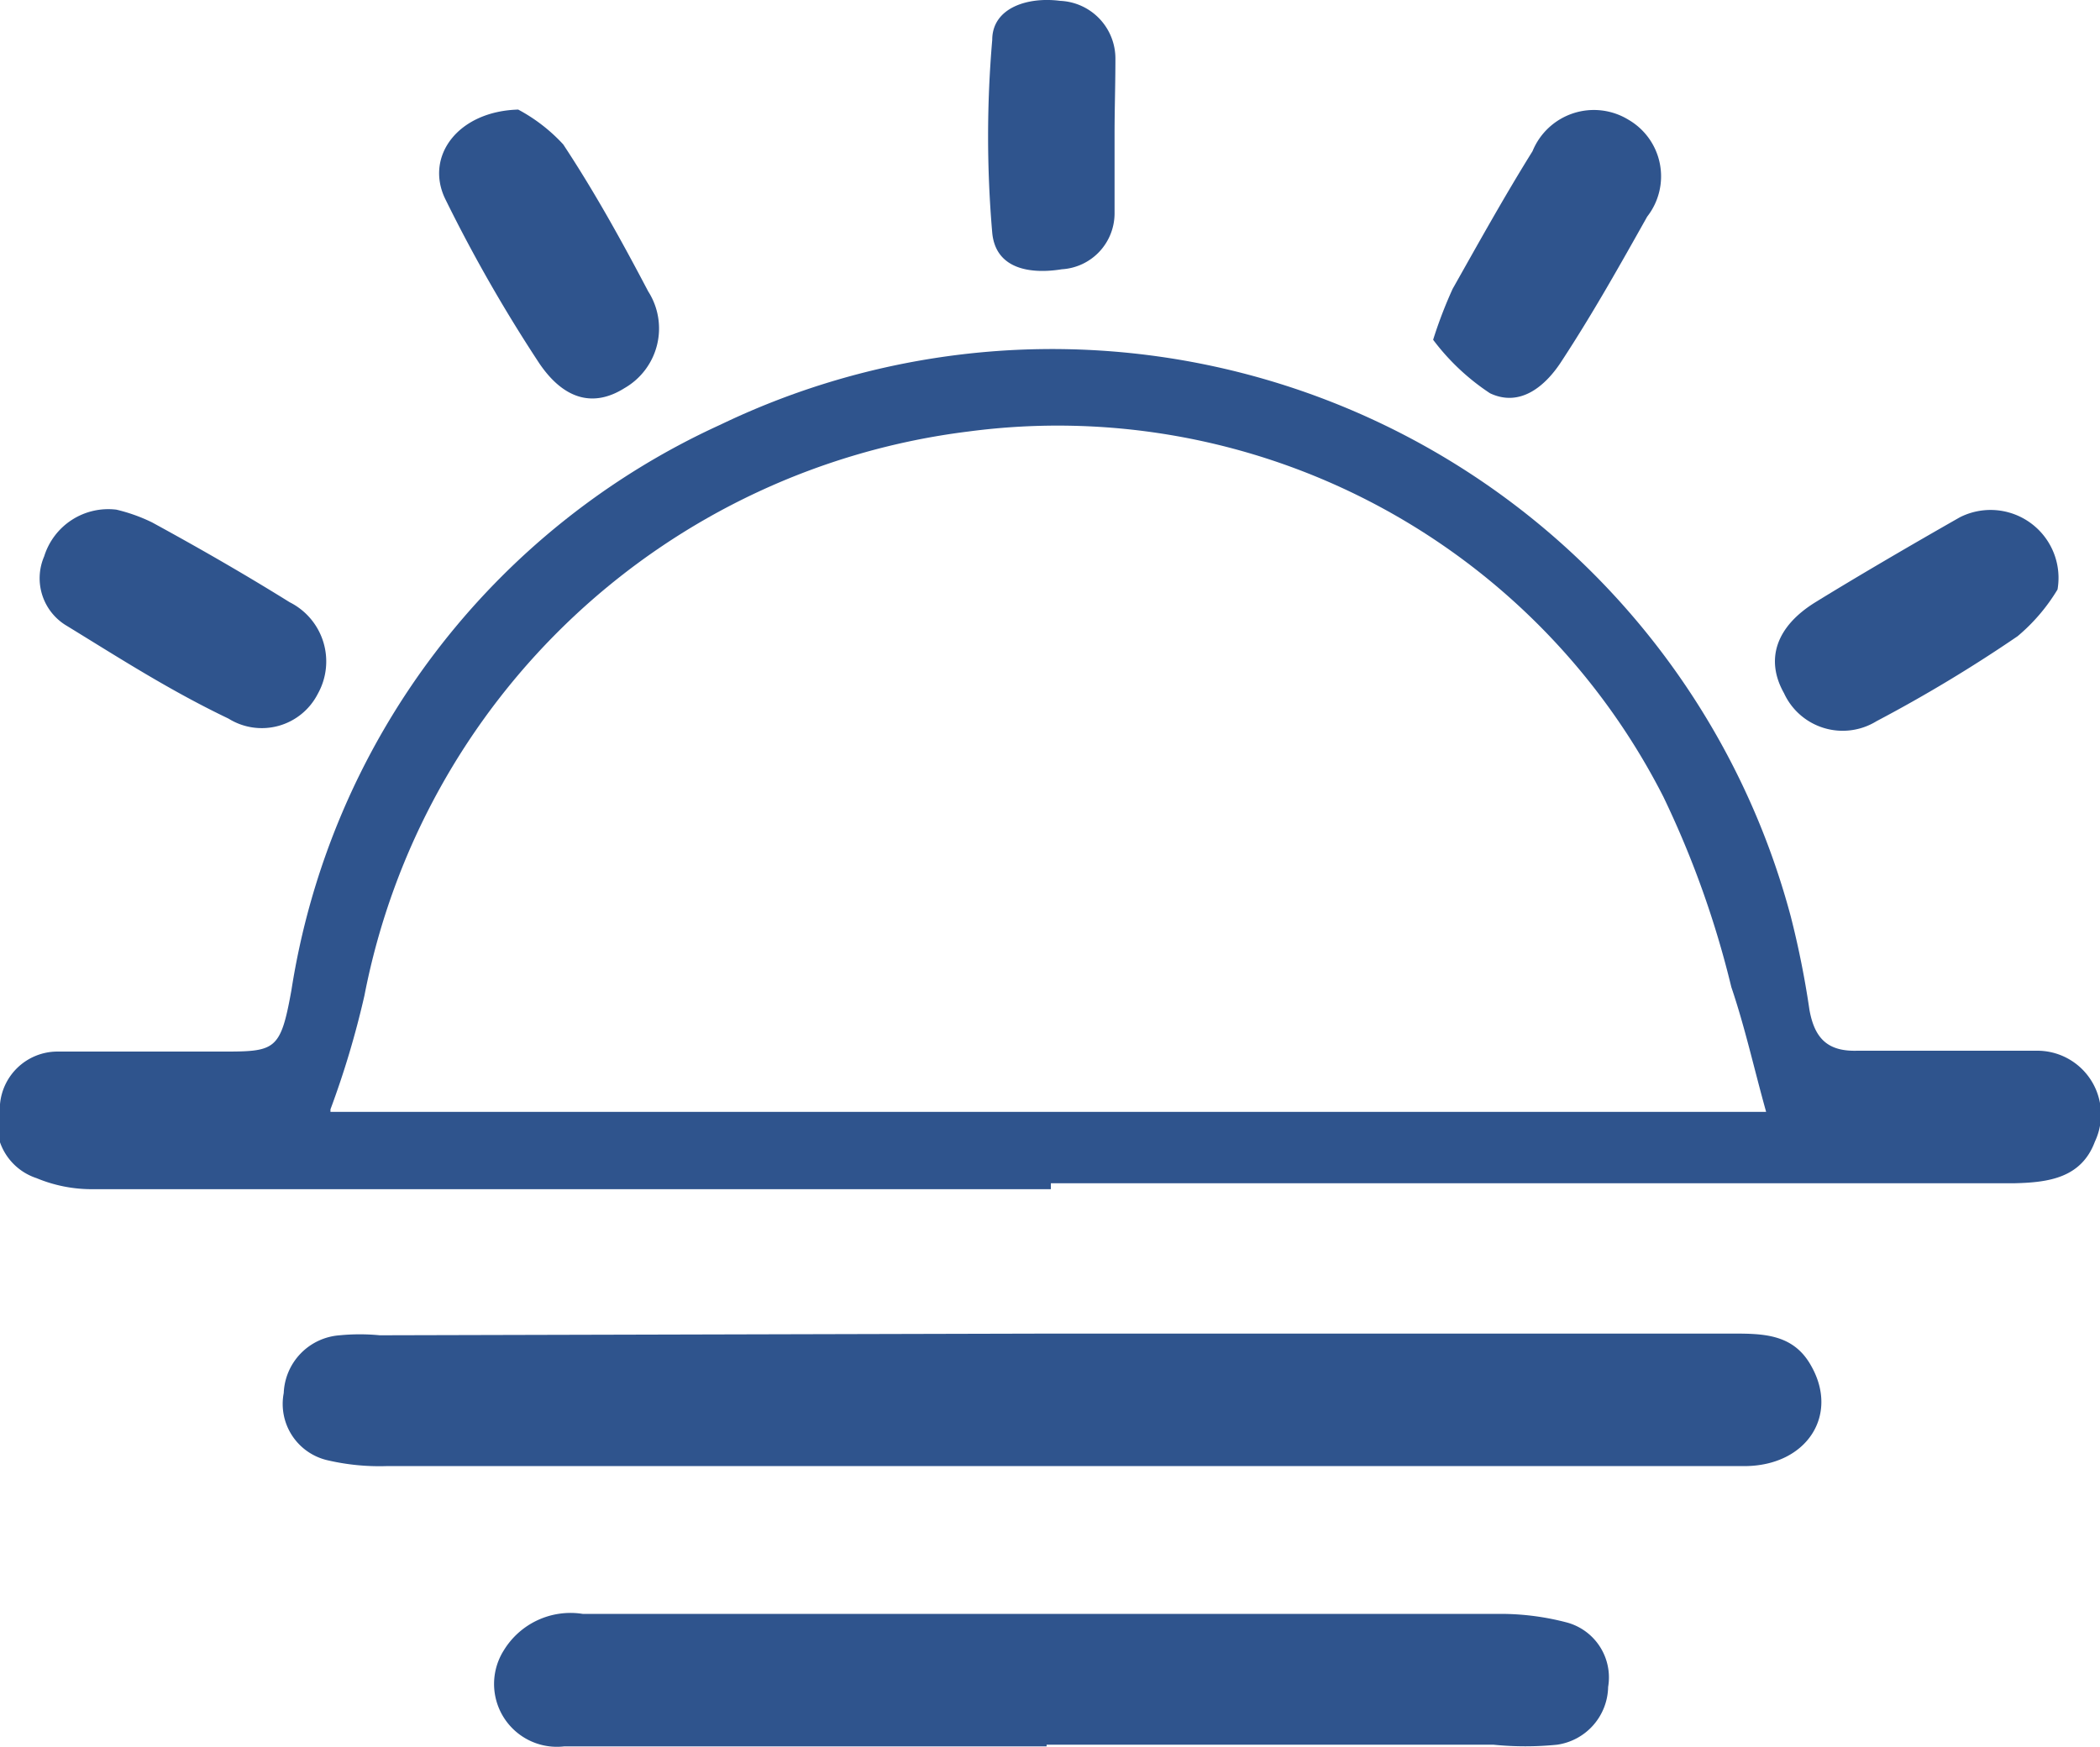
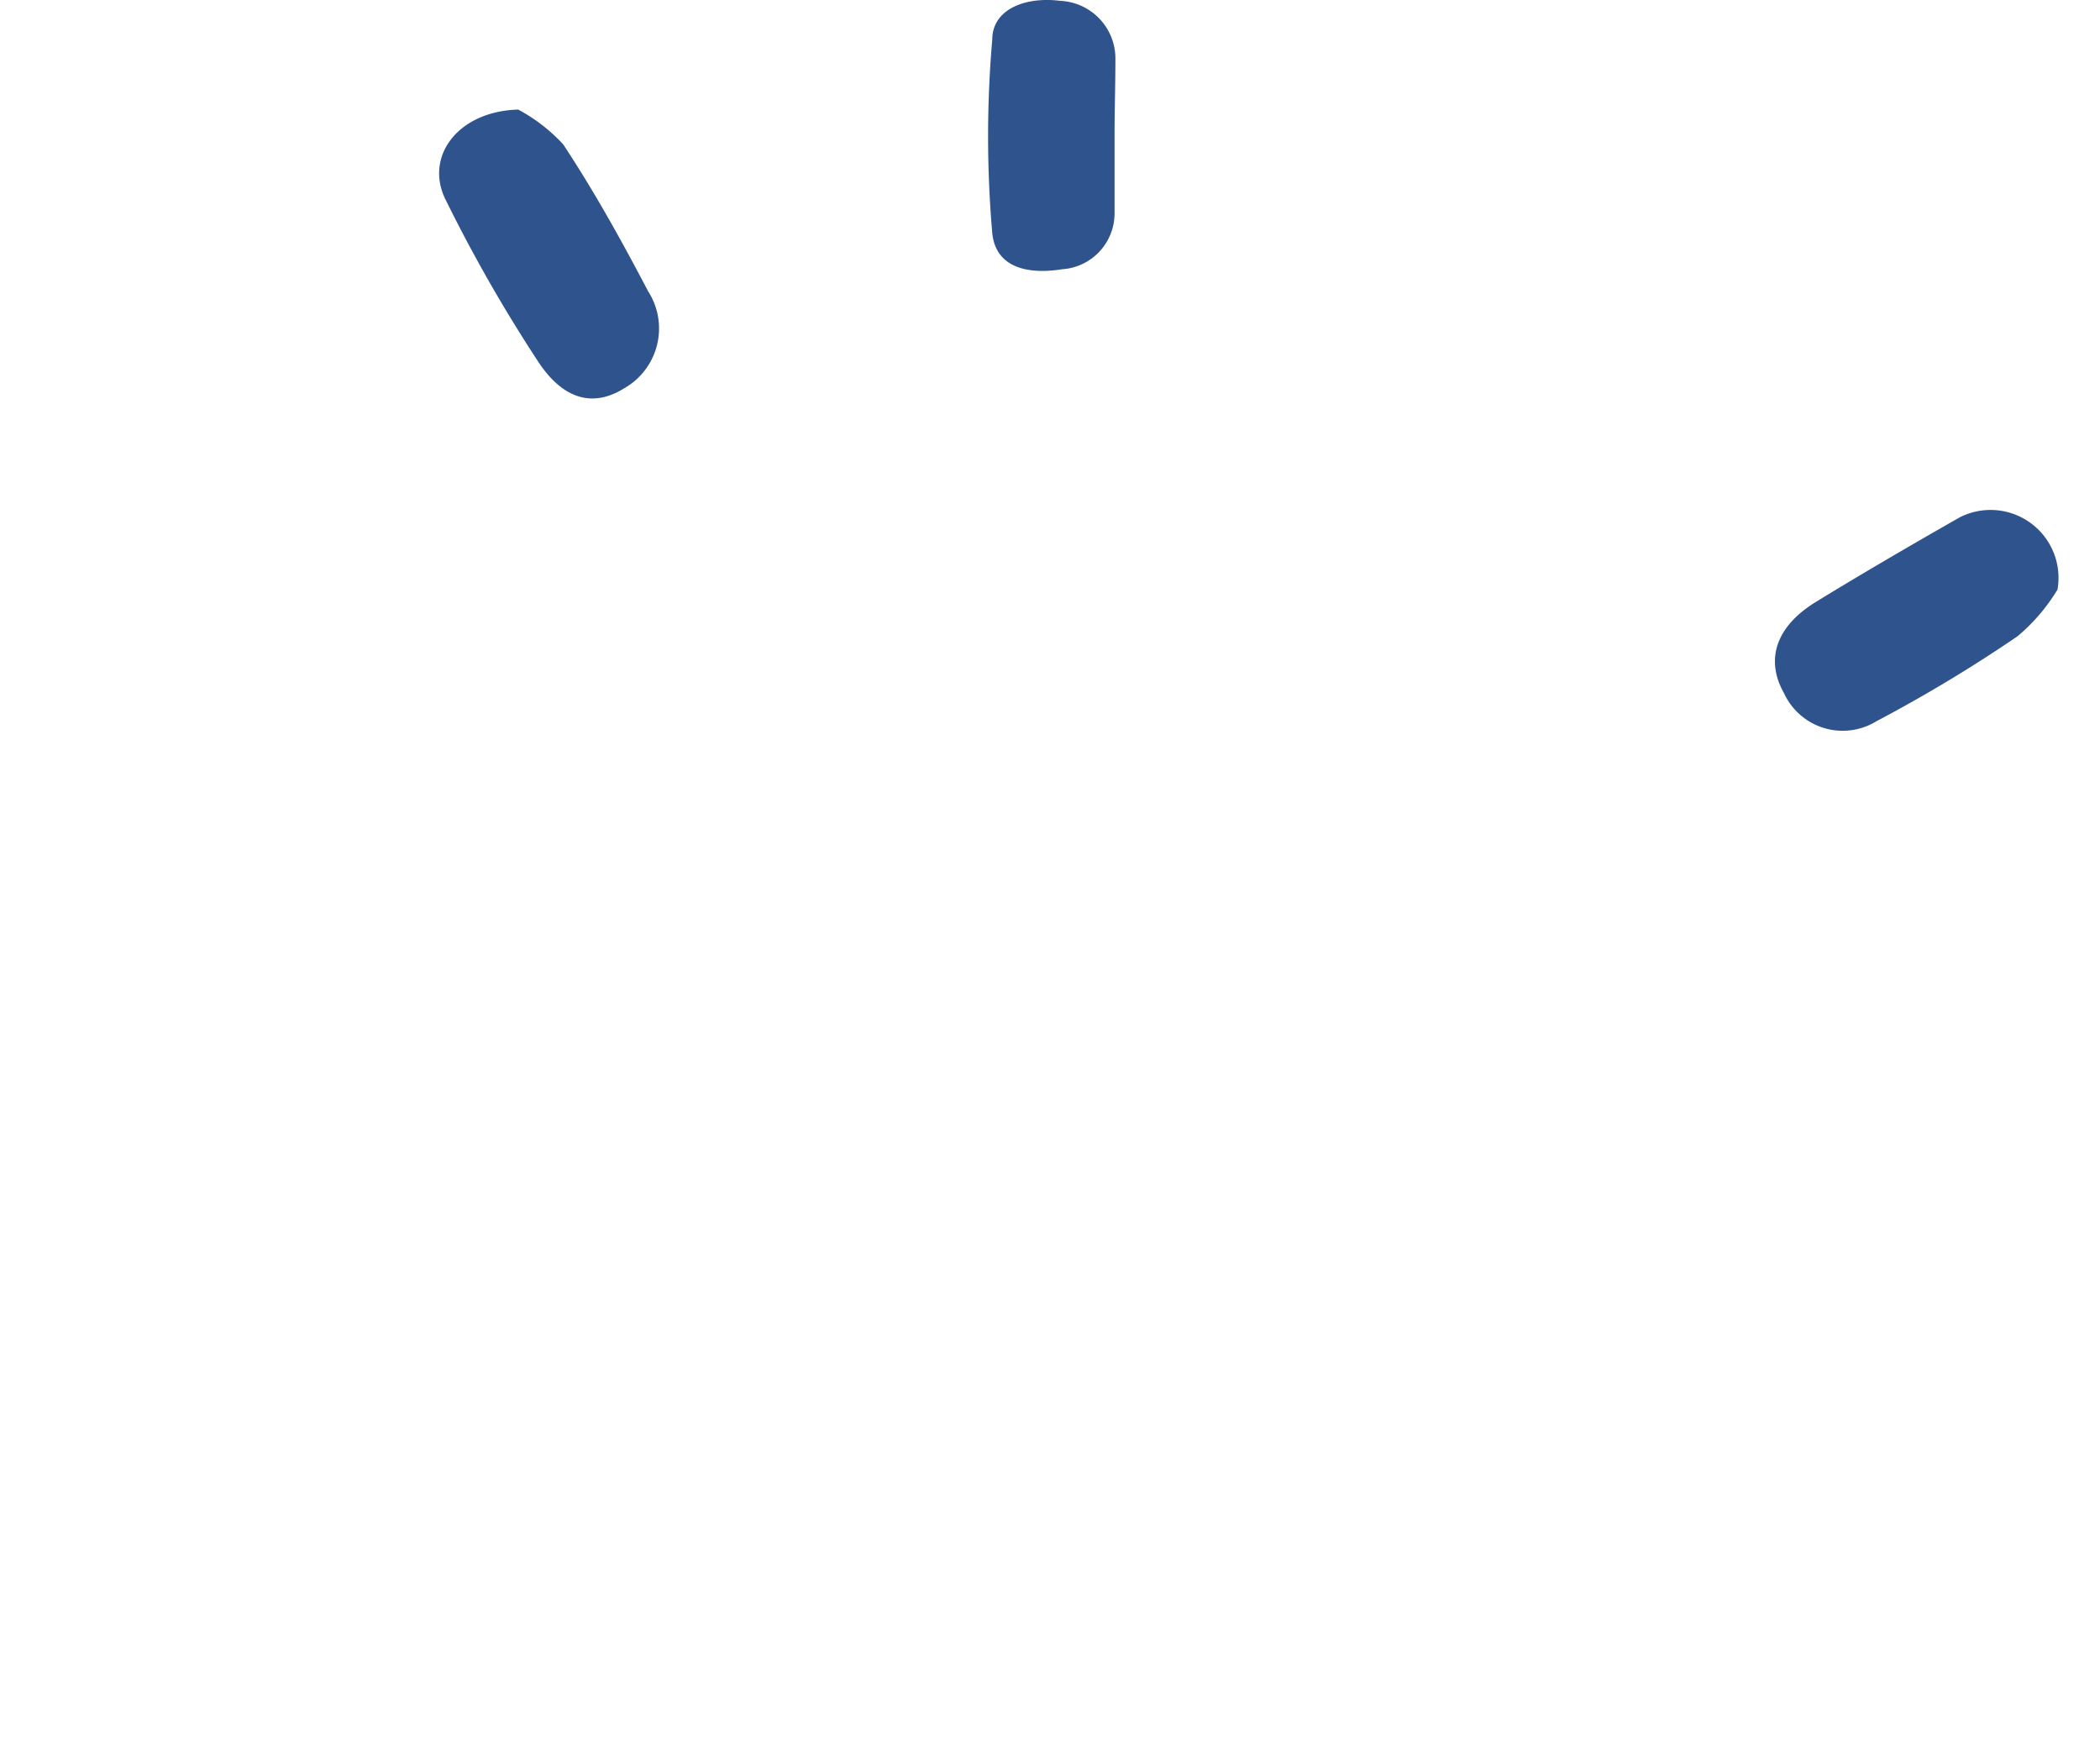
<svg xmlns="http://www.w3.org/2000/svg" viewBox="0 0 24.72 20.57">
  <defs>
    <style>.cls-1{fill:#2f548d;}</style>
  </defs>
  <g id="Слой_2" data-name="Слой 2">
    <g id="Слой_1-2" data-name="Слой 1">
-       <path class="cls-1" d="M12.37,14H1.06a1.69,1.69,0,0,1-.63-.13A.68.68,0,0,1,0,13a.68.68,0,0,1,.66-.62c.64,0,1.28,0,1.93,0s.71,0,.84-.72A8.81,8.81,0,0,1,8.48,5a9,9,0,0,1,12.6,5.79,10.7,10.7,0,0,1,.22,1.1c.06.33.21.49.56.48.71,0,1.41,0,2.11,0a.75.75,0,0,1,.69,1.07c-.16.43-.55.48-.94.49H12.37Zm-8.48-.91h16.9c-.14-.5-.25-1-.41-1.47a11.25,11.25,0,0,0-.8-2.24,8,8,0,0,0-8.18-4.3,8.28,8.28,0,0,0-7.11,6.64A10.55,10.55,0,0,1,3.89,13.06Z" />
-       <path class="cls-1" d="M12.38,15.7h8c.37,0,.73,0,.94.38.33.58-.05,1.17-.77,1.18h-16a2.69,2.69,0,0,1-.7-.07.68.68,0,0,1-.51-.79A.71.71,0,0,1,4,15.72a2.43,2.43,0,0,1,.47,0Z" />
-       <path class="cls-1" d="M12.32,20.56c-1.89,0-3.79,0-5.68,0a.74.74,0,0,1-.71-1.13A.92.92,0,0,1,6.86,19H17.7a3.07,3.07,0,0,1,.74.1.67.67,0,0,1,.49.76.7.7,0,0,1-.6.68,3.74,3.74,0,0,1-.75,0H12.32Z" />
      <path class="cls-1" d="M6.1,1.29a2,2,0,0,1,.53.41c.37.56.69,1.14,1,1.73a.81.81,0,0,1-.28,1.14c-.35.22-.7.15-1-.29A17.76,17.76,0,0,1,5.24,2.34C5,1.84,5.39,1.31,6.1,1.29Z" />
-       <path class="cls-1" d="M1.37,6a2,2,0,0,1,.42.15c.55.3,1.09.61,1.62.94a.78.78,0,0,1,.33,1.08.74.74,0,0,1-1.05.29C2,8.13,1.41,7.75.79,7.37a.65.65,0,0,1-.27-.82A.79.79,0,0,1,1.37,6Z" />
-       <path class="cls-1" d="M16.87,4a5.2,5.2,0,0,1,.23-.6c.31-.55.61-1.09.94-1.62a.78.78,0,0,1,1.13-.37.77.77,0,0,1,.22,1.14c-.32.57-.64,1.14-1,1.69-.19.3-.49.56-.85.39A2.68,2.68,0,0,1,16.87,4Z" />
      <path class="cls-1" d="M24.22,6.94a2.19,2.19,0,0,1-.47.55,17,17,0,0,1-1.66,1A.76.76,0,0,1,21,8.16c-.22-.39-.1-.78.37-1.07s1.12-.67,1.7-1A.8.8,0,0,1,24.22,6.94Z" />
      <path class="cls-1" d="M13.12,1.58c0,.31,0,.63,0,.94a.66.66,0,0,1-.62.65c-.37.06-.78,0-.82-.43a13.24,13.24,0,0,1,0-2.27c0-.38.42-.51.8-.46a.68.68,0,0,1,.65.68C13.13,1,13.12,1.28,13.12,1.58Z" />
    </g>
  </g>
</svg>